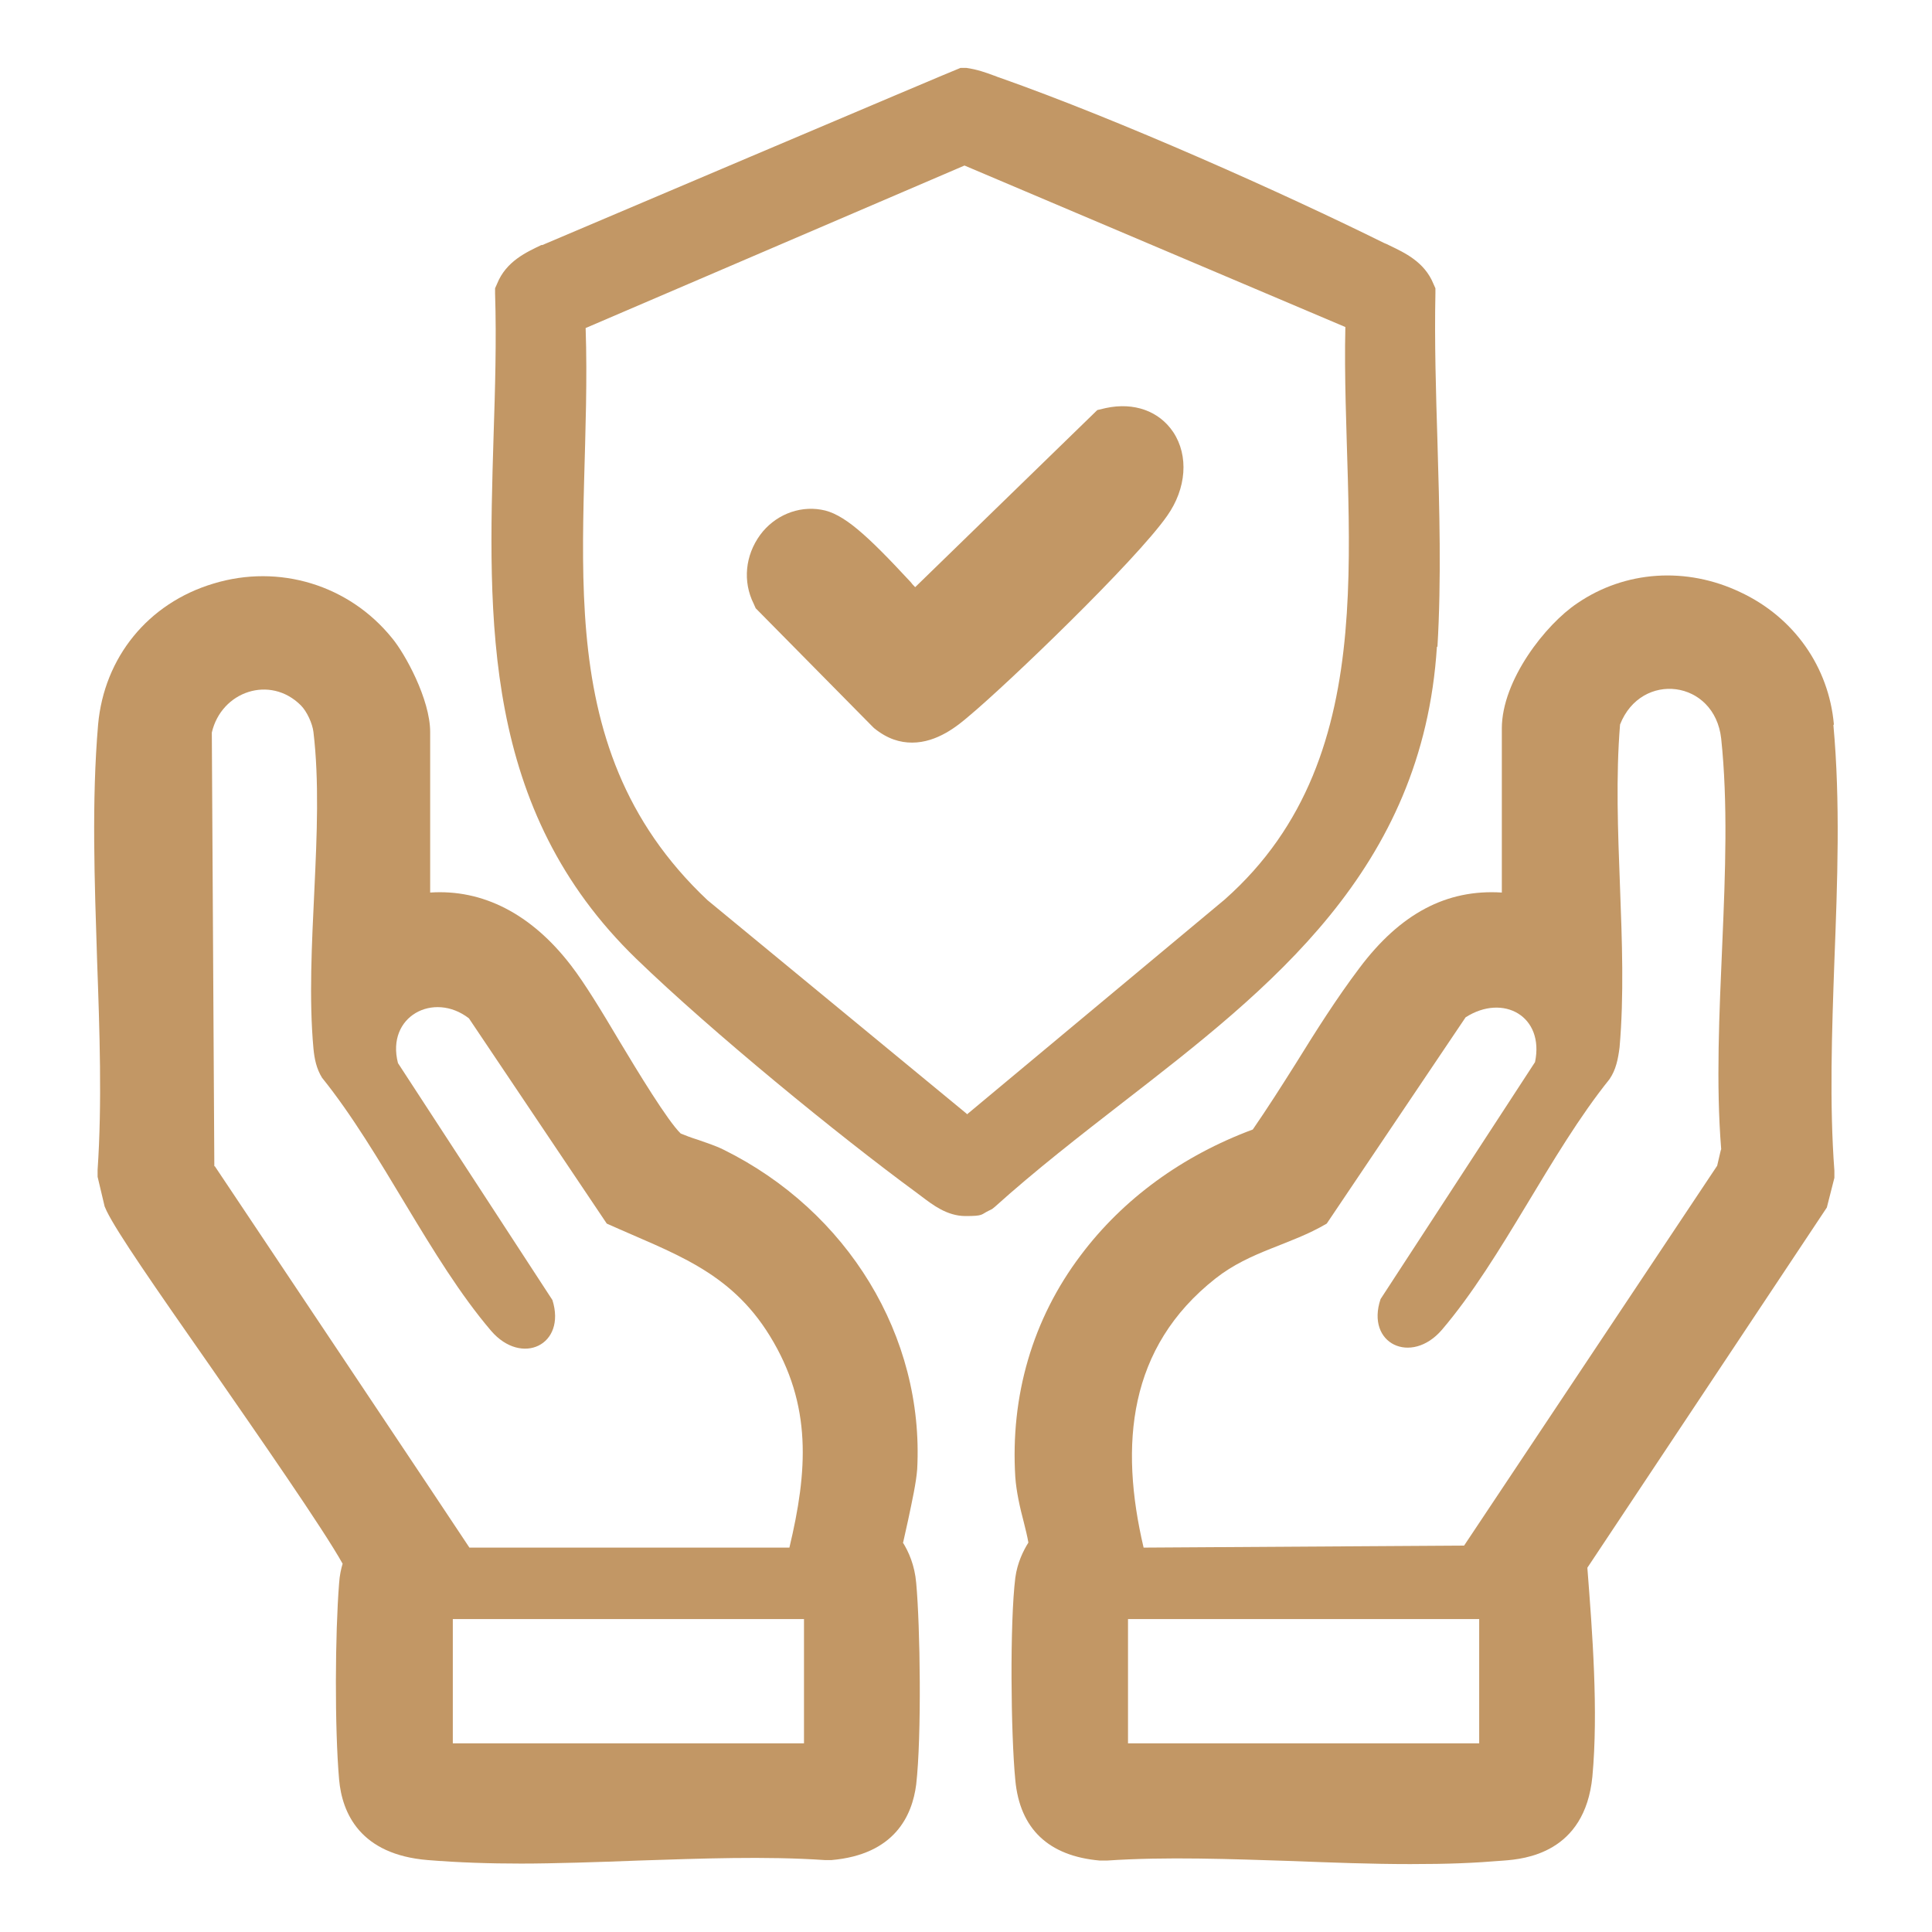
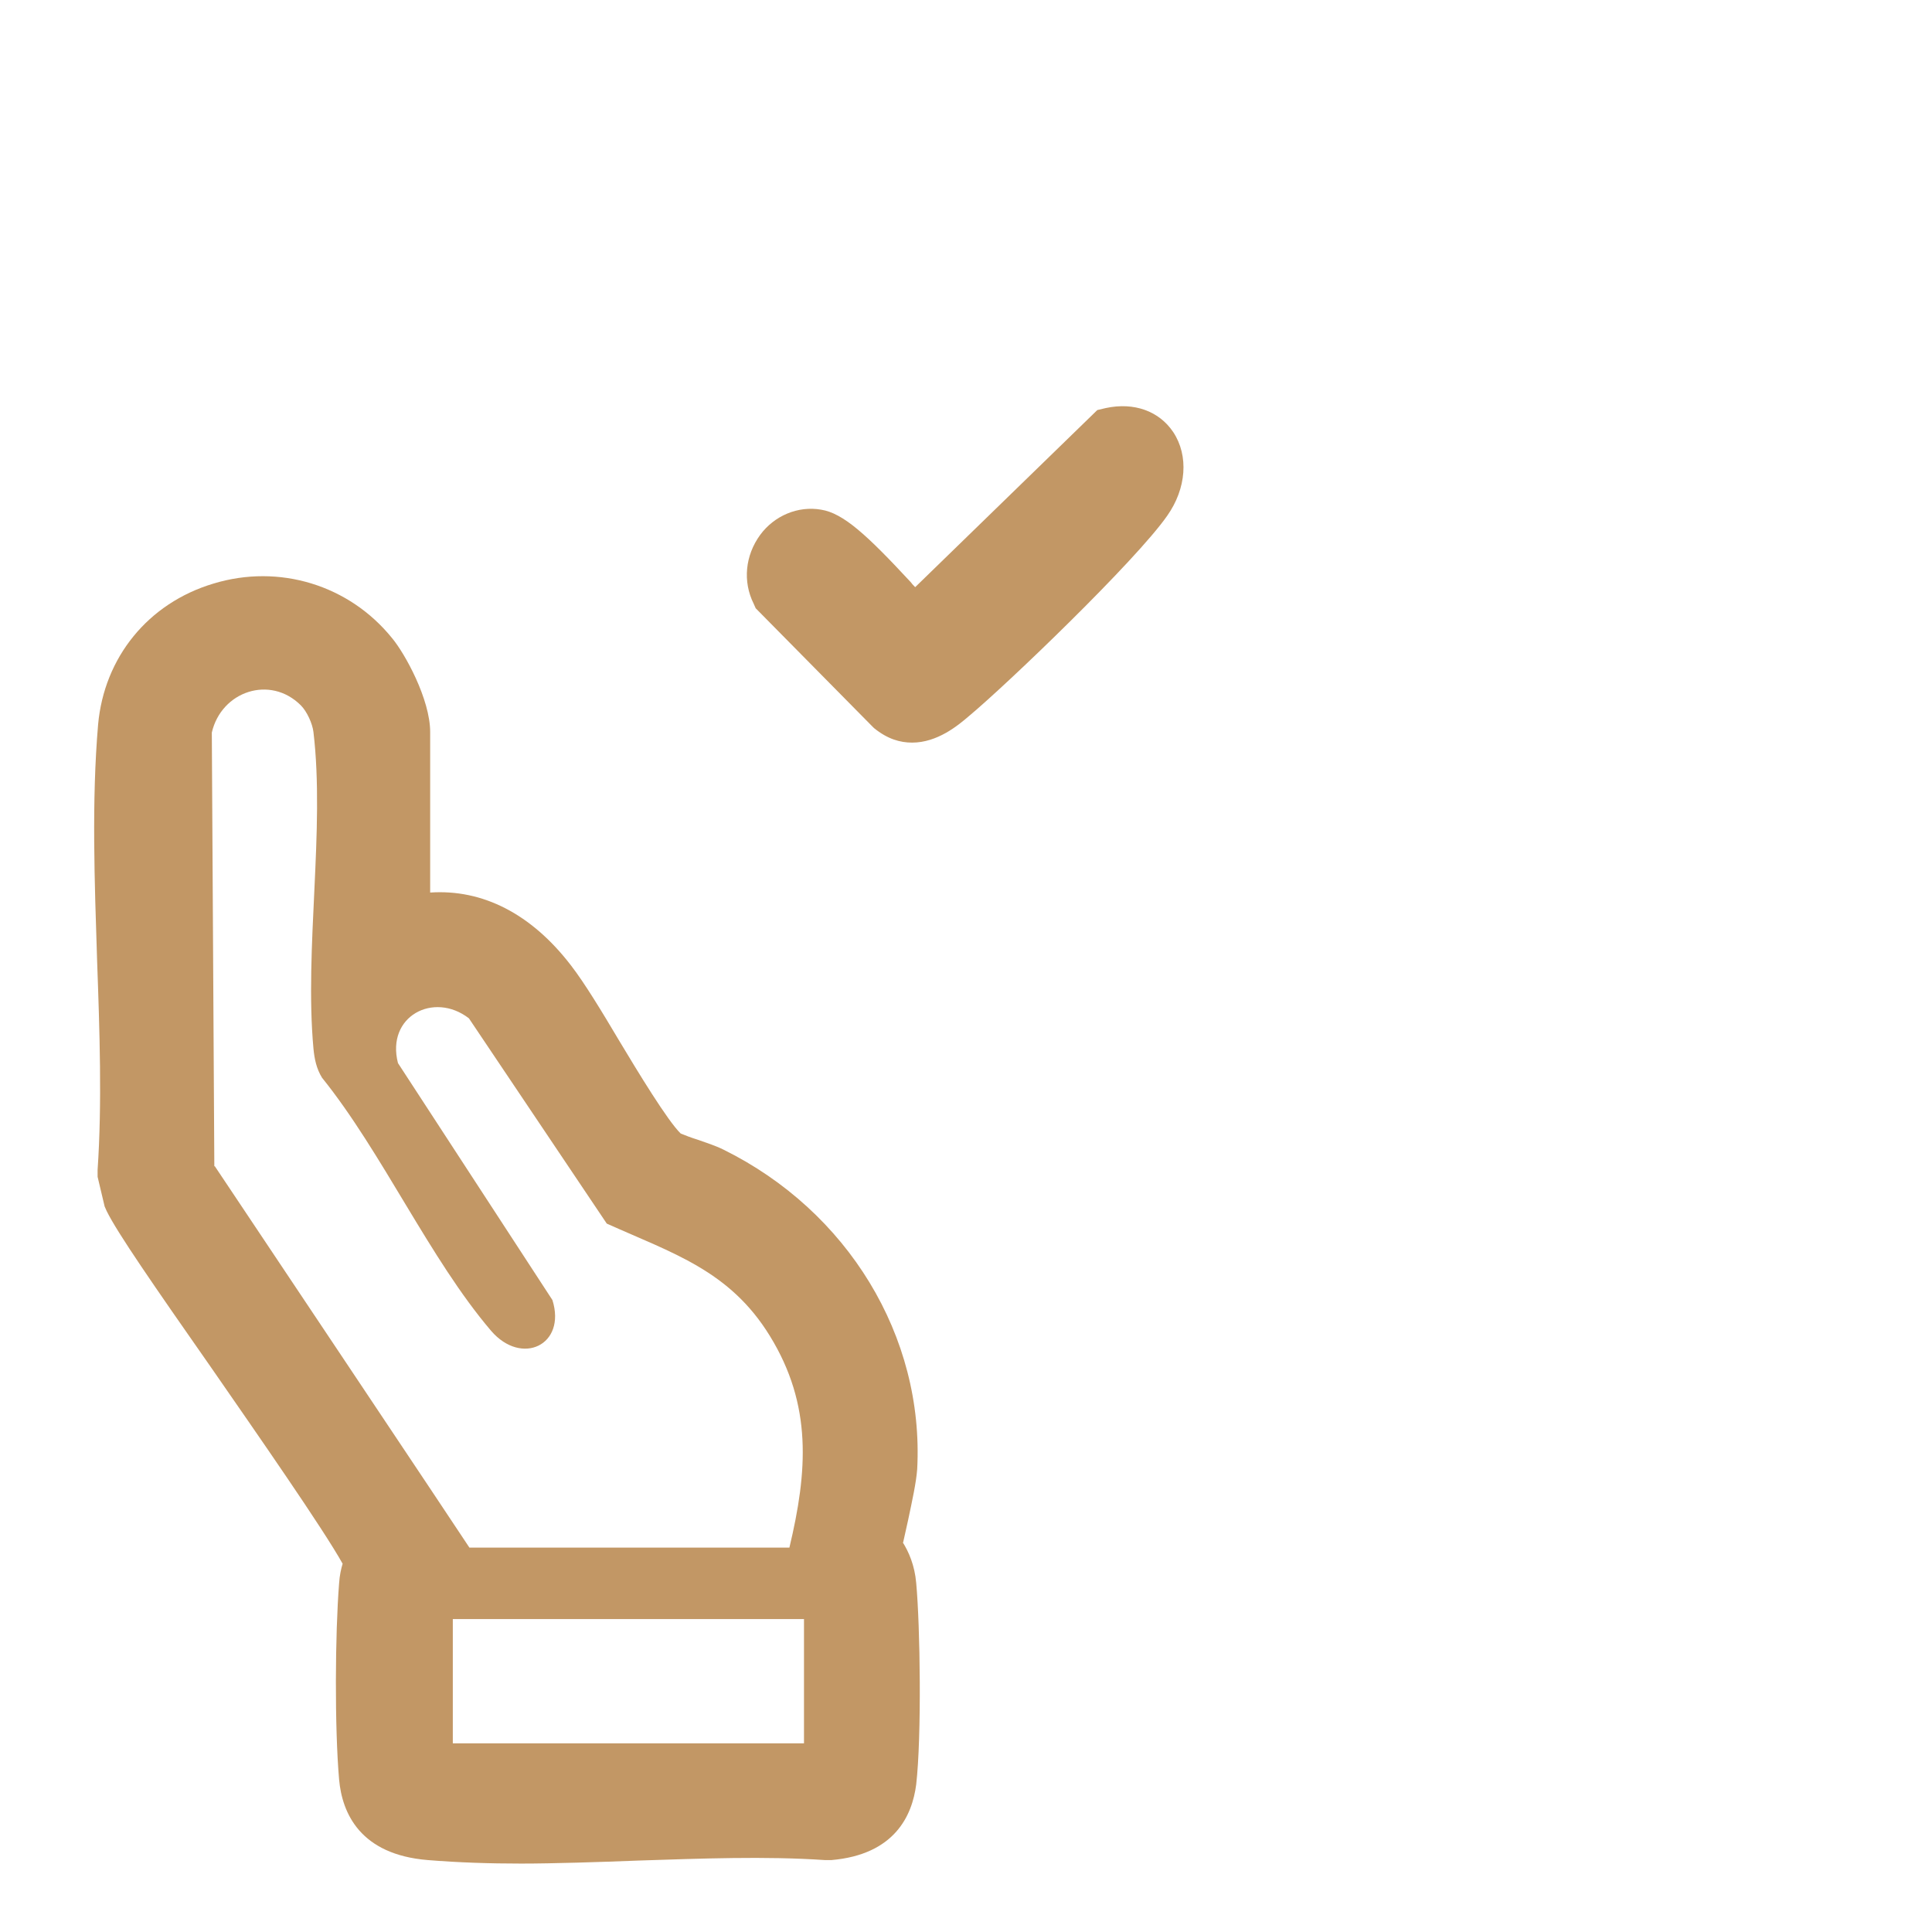
<svg xmlns="http://www.w3.org/2000/svg" id="Layer_1" viewBox="0 0 384 384">
  <defs>
    <style>      .st0 {        fill: #c29765;      }    </style>
  </defs>
-   <path class="st0" d="M364.5,144c-1-11.4-7.9-21.3-18.6-26.3-10.7-5.1-22.9-4.3-32.4,2.2-6.3,4.2-15,15.3-15,24.9v32.6c-11-.7-20.2,4.2-28.3,15-4.6,6.1-8.7,12.6-12.6,18.9-2.9,4.6-5.7,9-8.6,13.2-14,5.2-25.8,13.8-34.2,25-9.6,12.7-14,28-13,44.1.2,2.8.9,6,1.7,9,.3,1.2.7,2.8.9,4-1,1.6-2.2,4-2.6,7-1.1,8.9-.9,30.9,0,40.2.9,9.7,6.6,15.1,16.8,16h.7c0,0,.7,0,.7,0,11.8-.8,24.6-.3,37,.1,7.7.3,15.6.6,23.3.6s12.5-.2,18.6-.7c4-.3,16.1-1.4,17.6-16.7,1.2-13,0-28.6-1-41.5l47.6-71.6,1.5-5.9v-1.4c-1-13.3-.5-27.7,0-41.7.6-15.6,1.2-31.7-.2-46.9ZM294,346.5h-69.8v-24.7h69.8v24.7ZM342,228.7l-.7,3-50.3,75.5-63.7.4c-4.8-20.4-3.1-39.8,14.3-53.5,7-5.5,14.8-6.6,22.1-10.9l27.6-41c7.5-4.8,15.7-.2,13.8,8.9l-30.7,47.1c-3,8.9,6.1,13.2,12.2,6.1,12.1-14.2,21.4-35,33.3-49.8,1.3-1.9,1.7-4,2-6.3,1.8-20.5-1.6-43.5.1-64.2,4.2-10.7,18.8-8.9,20.1,2.8,2.7,25.5-2.1,55.6,0,81.6Z" />
  <path class="st0" d="M179.5,306.6c.3-1.4.7-3.1,1-4.5.8-3.8,1.6-7.4,1.8-10.1,1.4-26.4-13.8-51.3-38.5-63.5-1.6-.8-3.5-1.4-5.2-2-1-.3-2.6-.9-3.3-1.2-2.6-2.5-8.6-12.4-12.2-18.4-3.5-5.9-6.9-11.5-9.6-15-7.9-10.3-17.6-15.2-28-14.5v-31.9c0-6.5-5-15.6-7.6-18.7-8.5-10.5-22.4-14.8-35.5-10.8-13,3.9-21.7,14.7-22.9,28-1.3,15.2-.7,31.3-.2,46.9.5,13.9,1,28.4.1,41.6v1.4c0,0,1.4,5.9,1.4,5.9l.4.9c2.1,4.3,9.3,14.7,20.9,31.3,9,13,22.1,31.8,26,38.8-.3,1-.6,2.3-.7,3.9-.8,10.1-.9,28.6,0,39,.6,6.7,4.2,14.9,17.6,16,6.1.5,12.3.7,18.6.7s15.6-.3,23.3-.6c12.4-.4,25.2-.9,37-.1h.7s.7,0,.7,0c12.5-1.1,16-8.8,16.8-15,1.1-9.6.8-31.5,0-40.1-.3-3.5-1.5-6.2-2.7-8.1ZM42.6,231.8l-.5-86.2c1.9-8.2,11.6-11.5,17.7-5.4,1.2,1.2,2.3,3.6,2.5,5.3,2.3,19.3-1.8,43.2,0,62.9.2,2.1.6,4,1.7,5.8,12,14.9,21.4,36,33.6,50.3,6.1,7.1,15,2.8,12.2-6.1l-30.7-47.1c-2.4-9.3,7.1-14.3,14.1-8.9l27.4,40.8c13.1,5.9,24.4,9.3,32.4,22.3,8.5,13.8,7.5,27,3.9,42.1h-63.6c0-.1-50.6-75.8-50.6-75.8ZM159.8,346.5h-69.8v-24.7h69.8v24.7Z" />
-   <path class="st0" d="M285.7,128.6c.8-13.4.4-27.4,0-41-.3-9.7-.6-19.7-.4-29.3v-1s-.4-.9-.4-.9c-1.8-4.4-5.8-6.2-8.7-7.6-.4-.2-.8-.4-1.1-.5-20-9.9-52.4-24.4-76.5-32.9-.4-.1-.7-.3-1.1-.4-1.6-.6-3.3-1.2-5.4-1.5h-1.2c0-.1-83.1,35.2-83.1,35.2h-.2c-2.9,1.4-7,3.2-8.8,7.7l-.4.9v1c.3,9.4,0,19.1-.3,28.4-1.1,36.5-2.3,74.2,28.4,103.9,15.1,14.6,40.2,35.1,55.6,46.4.4.3.8.6,1.2.9,2,1.5,4.9,3.8,8.6,3.8s3-.3,4.7-1.1l.6-.3.5-.4c8.1-7.3,17-14.2,25.5-20.8,29.3-22.7,59.6-46.2,62.4-90.6ZM192.3,221.5l-51.7-42.6c-33.3-31.4-22.8-72.5-24.2-113.7l75.3-32.3,75.7,32.1c-.9,39.1,8.9,84.7-24,113.8l-51.1,42.6Z" />
  <path class="st0" d="M233.2,85.9c-2.8-4.2-7.8-6-13.4-4.8l-1.7.4-36.2,35.2c-.3-.3-.6-.6-.8-.9-8.8-9.5-13.5-13.8-17.9-14.5-4.6-.8-9.3,1.2-12.1,5-3,4.1-3.5,9.3-1.3,13.7l.4.9,23,23.3.5.5c2.7,2.2,5.2,2.9,7.6,2.9,5,0,9.1-3.4,11.2-5.2,7.7-6.4,33.3-31,39.5-39.9,3.8-5.4,4.3-11.9,1.2-16.6Z" />
</svg>